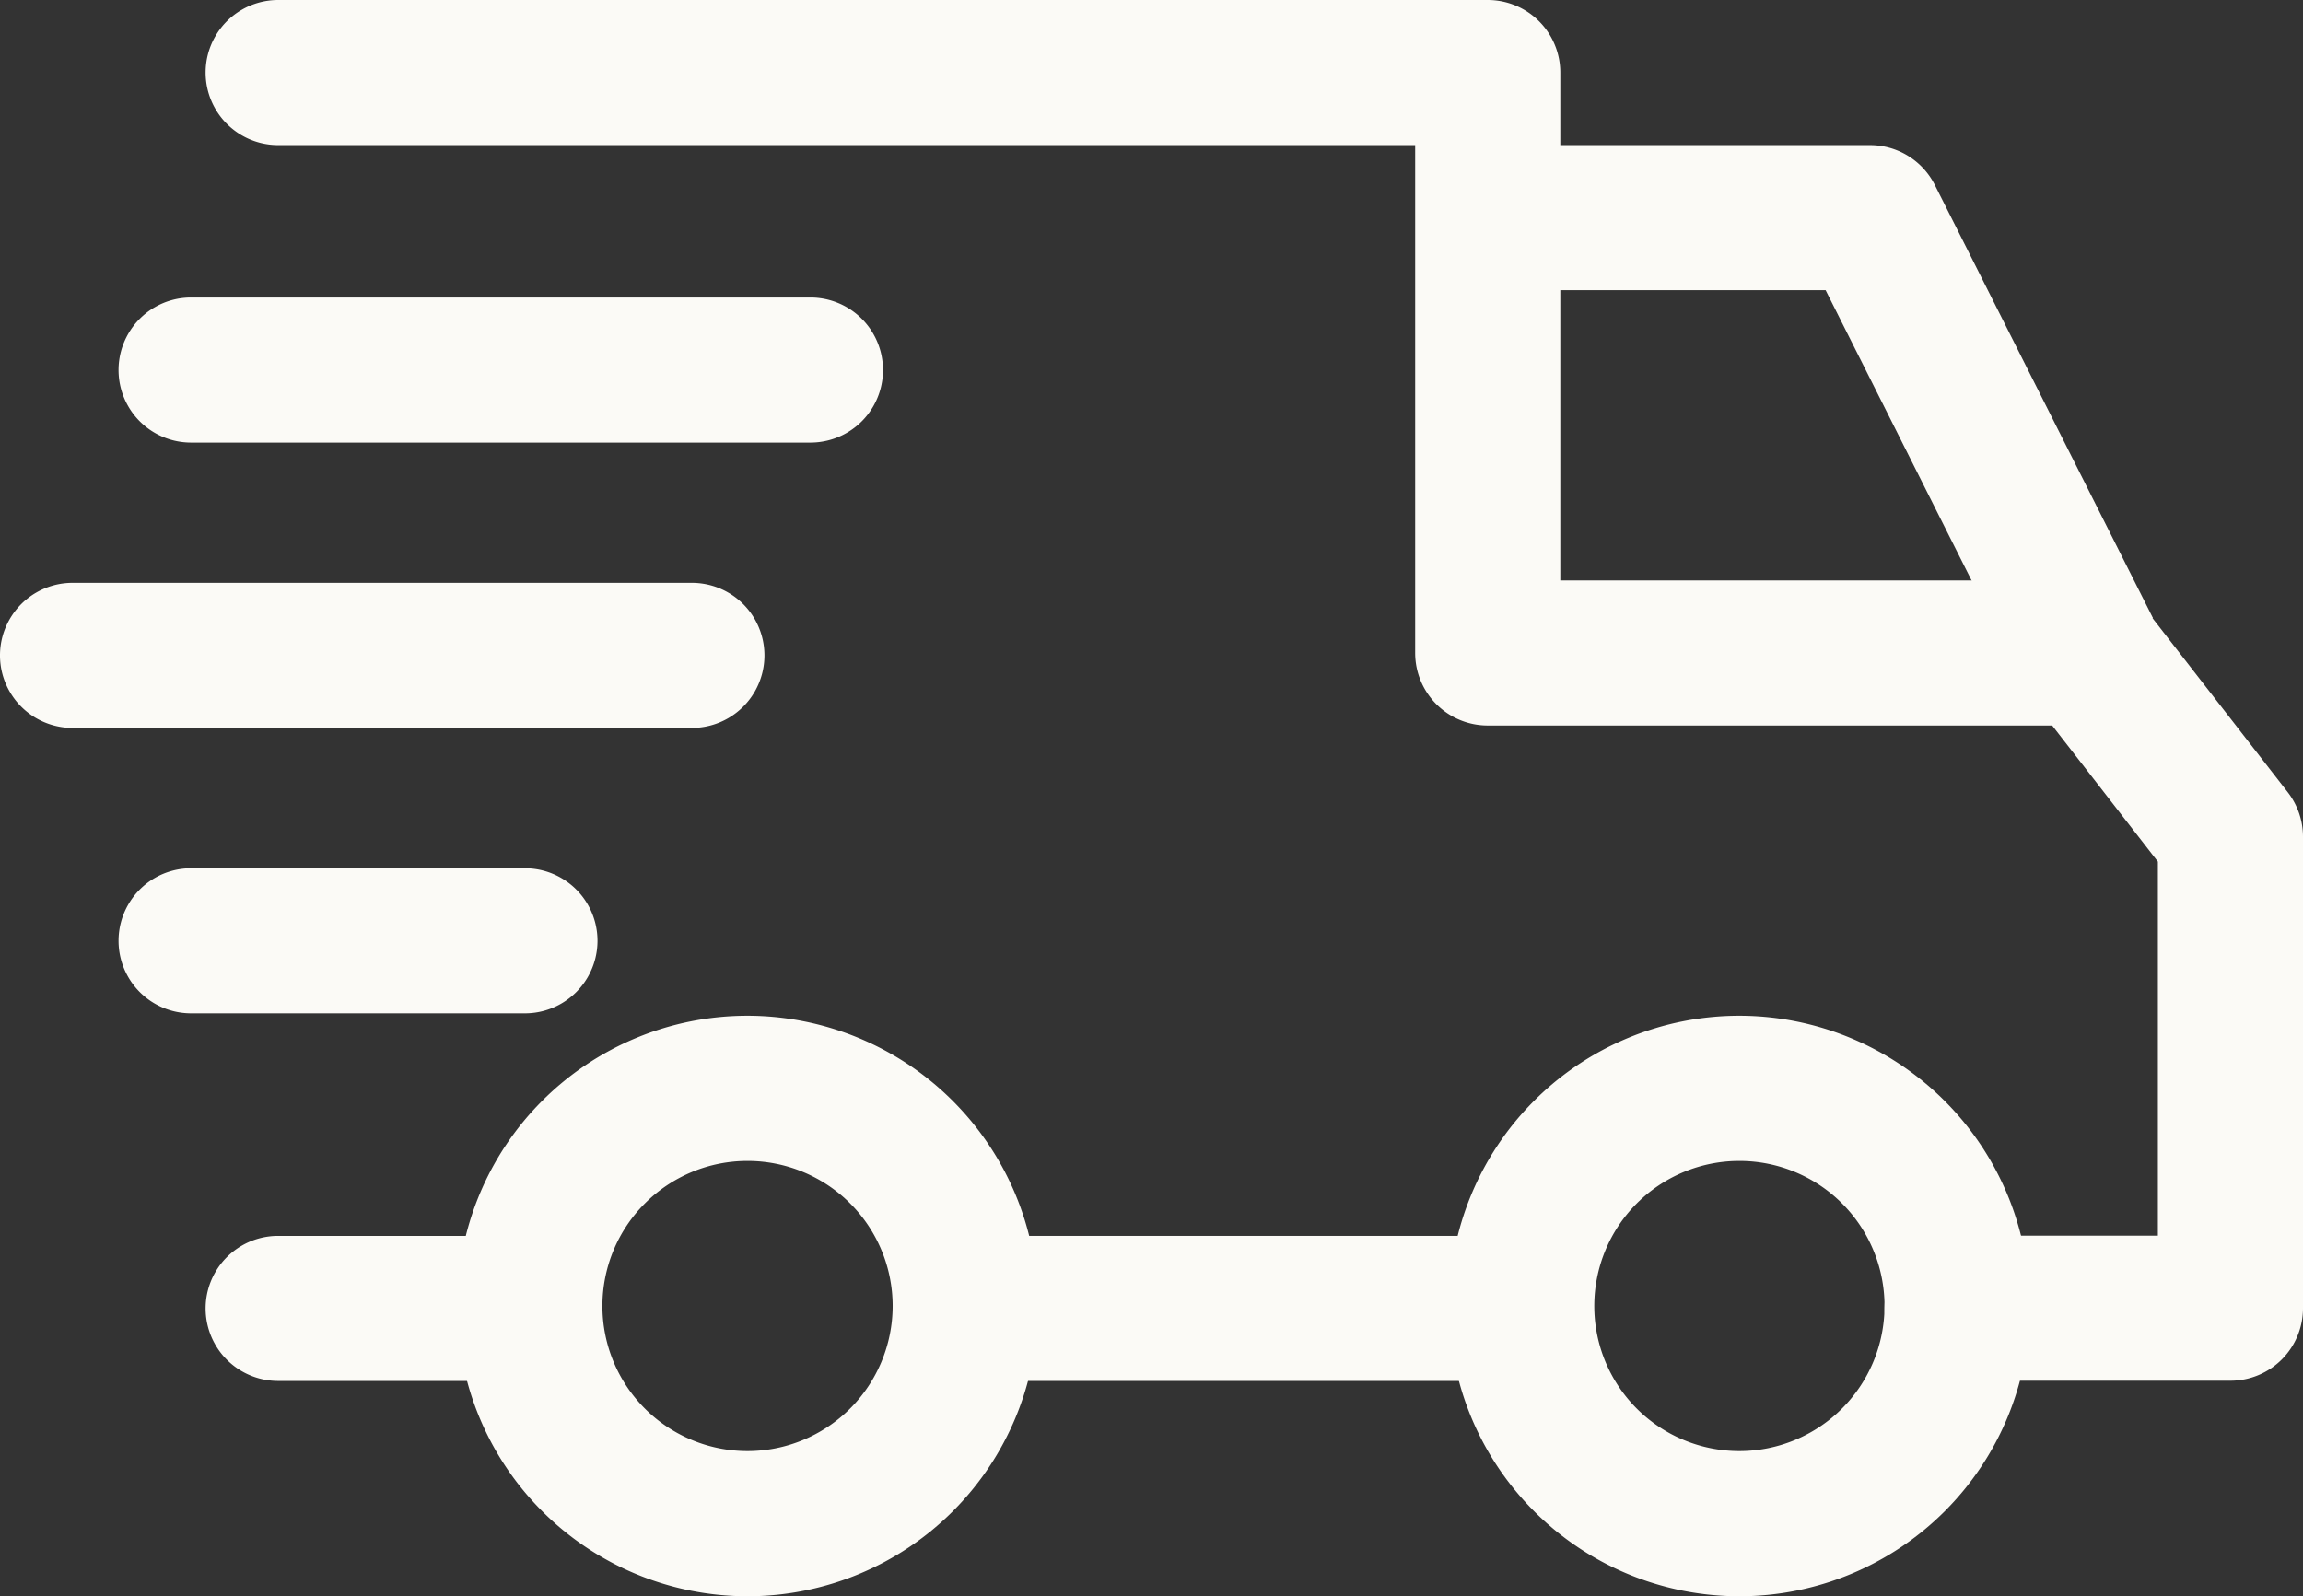
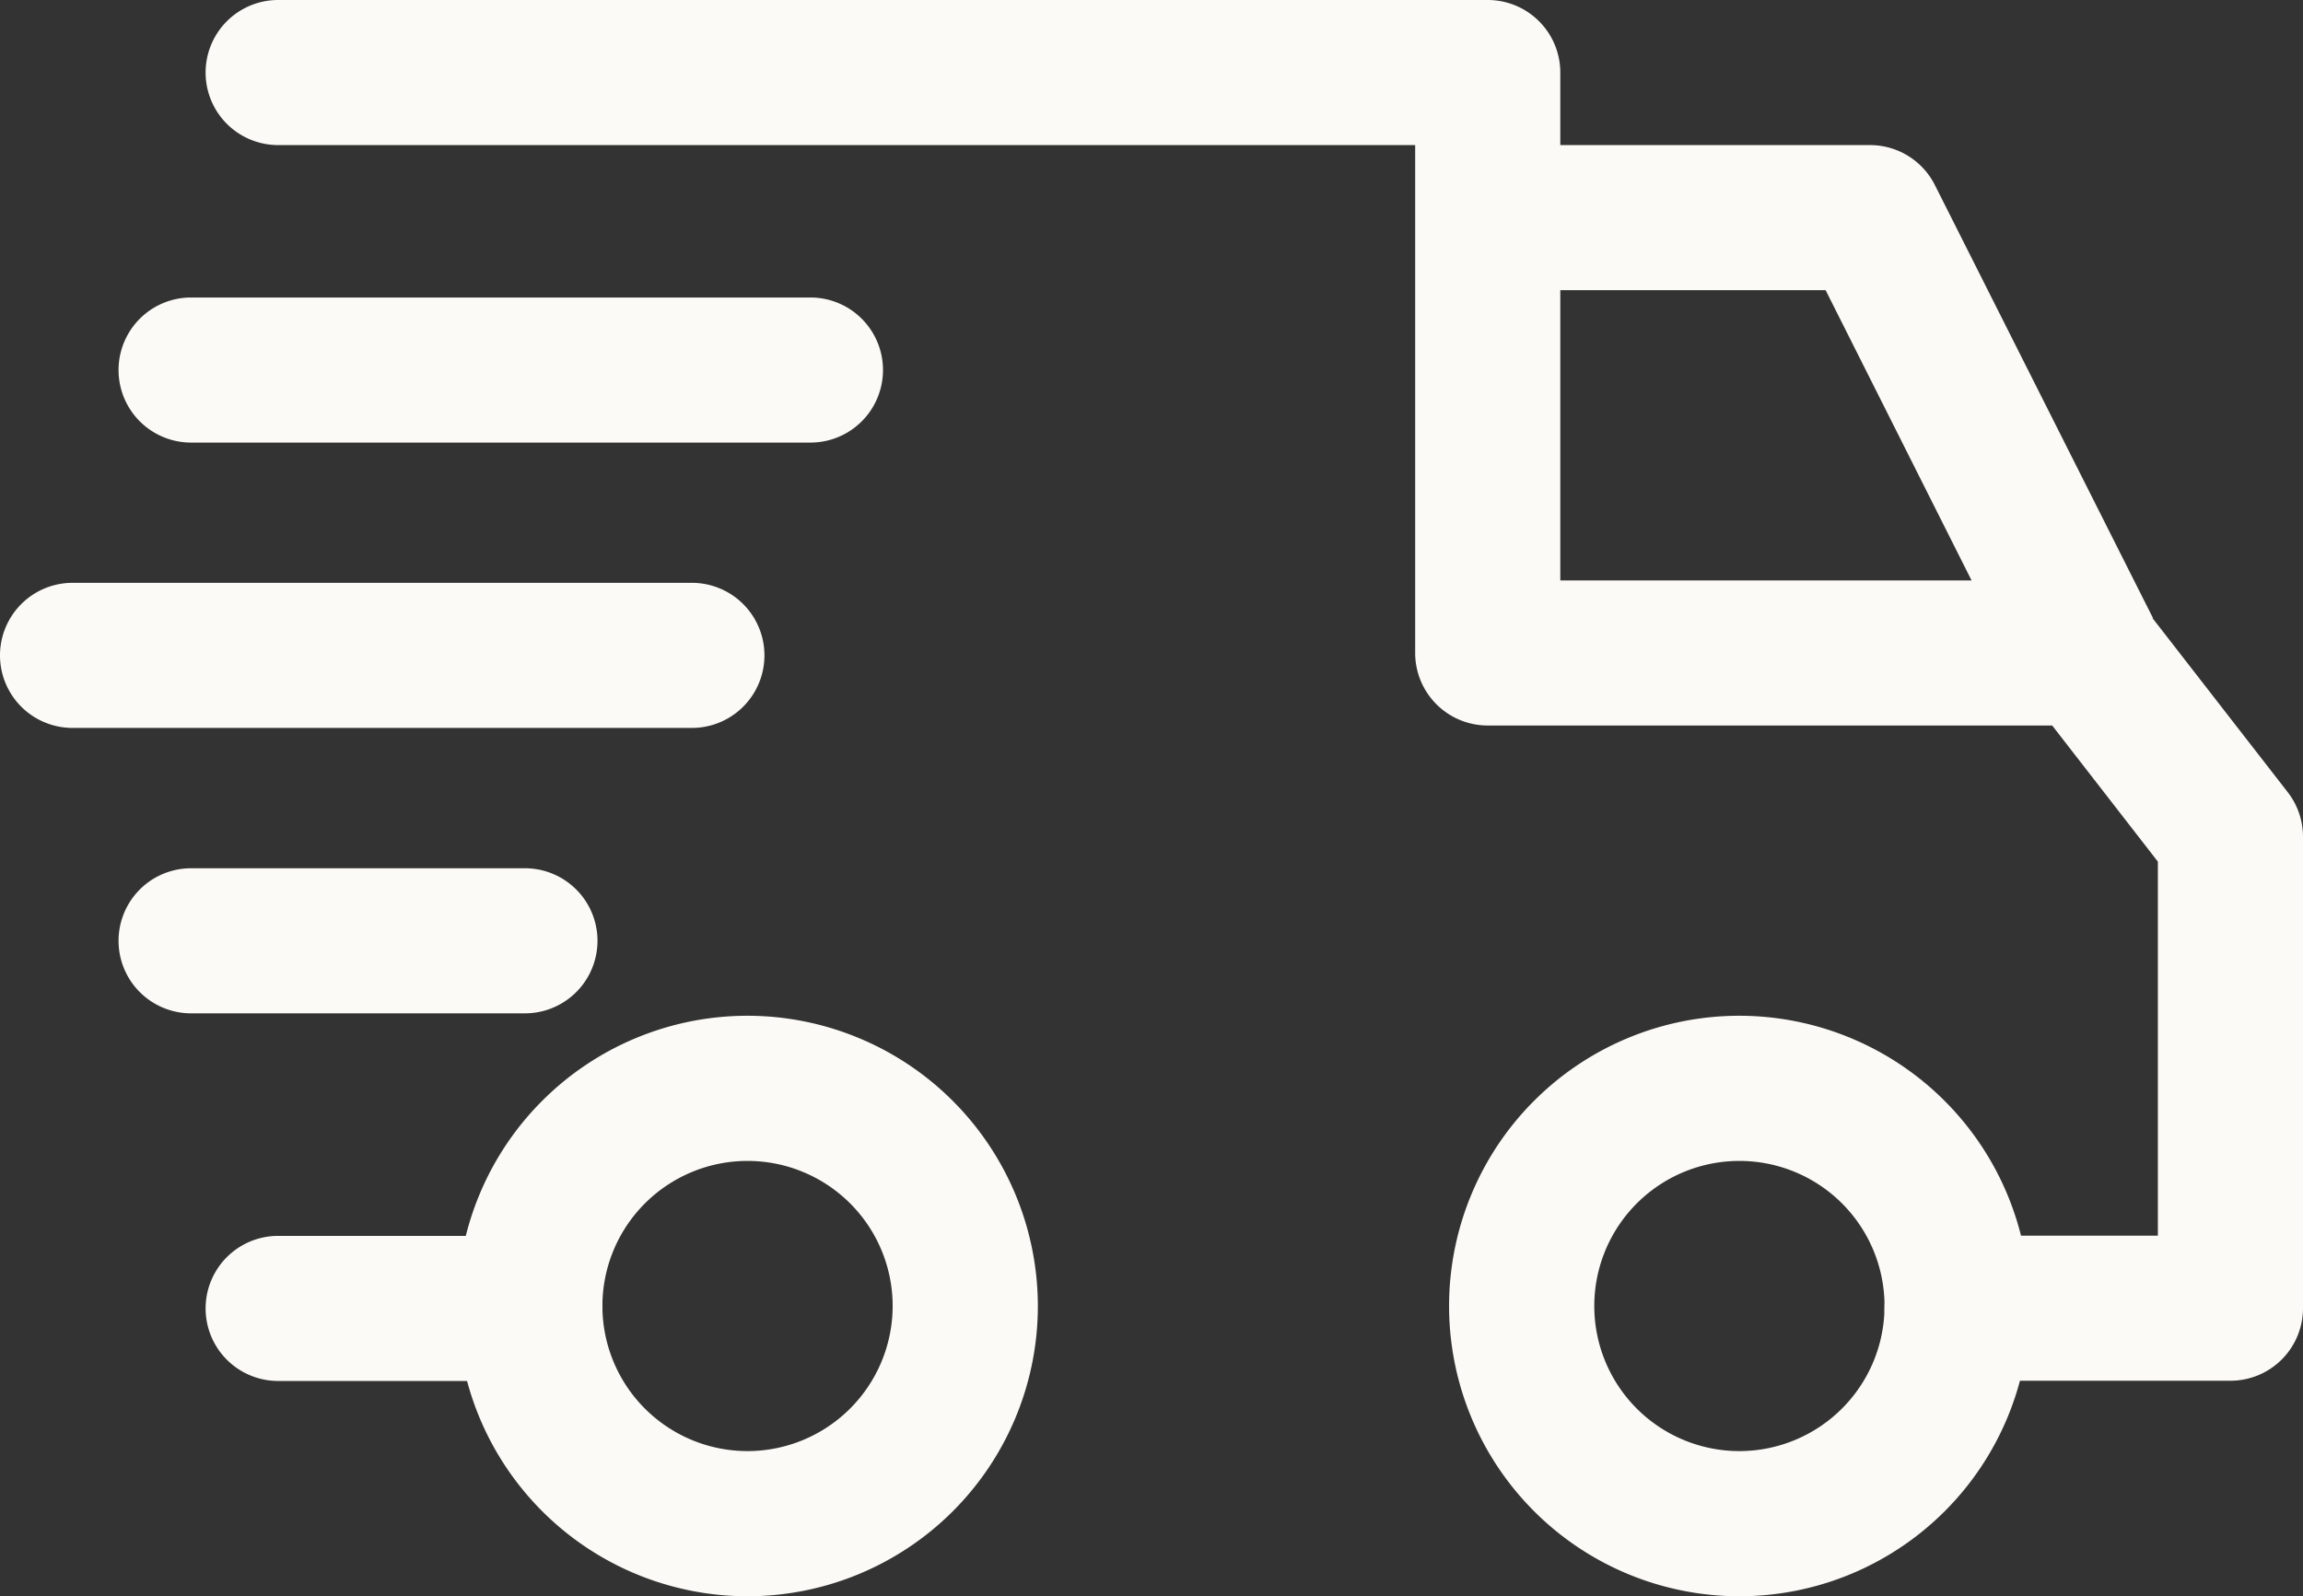
<svg xmlns="http://www.w3.org/2000/svg" id="Group_8615" data-name="Group 8615" width="29.548" height="20.485" viewBox="0 0 29.548 20.485">
  <rect x="0" y="0" width="29.548" height="20.485" fill="#333333" stroke="none" />
  <g id="Group_7243" data-name="Group 7243" transform="translate(18.592 13.036)">
    <g id="Group_7242" data-name="Group 7242" transform="translate(0 0)">
      <path id="Path_4273" data-name="Path 4273" d="M378.275,477.222A3.725,3.725,0,1,0,382,480.947,3.729,3.729,0,0,0,378.275,477.222Zm0,5.587a1.862,1.862,0,1,1,1.862-1.862A1.864,1.864,0,0,1,378.275,482.809Z" transform="translate(-374.55 -477.222)" fill="#fbfaf6" />
    </g>
  </g>
  <g id="Group_7245" data-name="Group 7245" transform="translate(5.866 13.036)">
    <g id="Group_7244" data-name="Group 7244" transform="translate(0 0)">
      <path id="Path_4274" data-name="Path 4274" d="M121.906,477.222a3.725,3.725,0,1,0,3.725,3.725A3.729,3.729,0,0,0,121.906,477.222Zm0,5.587a1.862,1.862,0,1,1,1.862-1.862A1.864,1.864,0,0,1,121.906,482.809Z" transform="translate(-118.181 -477.222)" fill="#fbfaf6" />
    </g>
  </g>
  <g id="Group_7247" data-name="Group 7247" transform="translate(19.089 1.862)">
    <g id="Group_7246" data-name="Group 7246" transform="translate(0 0)">
      <path id="Path_4275" data-name="Path 4275" d="M390.292,252.629a.932.932,0,0,0-.832-.513h-4.9v1.862h4.33l2.535,5.043,1.664-.837Z" transform="translate(-384.556 -252.116)" fill="#fbfaf6" />
    </g>
  </g>
  <g id="Group_7249" data-name="Group 7249" transform="translate(12.477 15.861)">
    <g id="Group_7248" data-name="Group 7248" transform="translate(0 0)">
-       <rect id="Rectangle_130" data-name="Rectangle 130" width="7.046" height="1.862" fill="#fbfaf6" />
-     </g>
+       </g>
  </g>
  <g id="Group_7251" data-name="Group 7251" transform="translate(2.638 15.861)">
    <g id="Group_7250" data-name="Group 7250" transform="translate(0 0)">
      <path id="Path_4276" data-name="Path 4276" d="M57.31,534.124H54.082a.931.931,0,0,0,0,1.862H57.31a.931.931,0,0,0,0-1.862Z" transform="translate(-53.151 -534.124)" fill="#fbfaf6" />
    </g>
  </g>
  <g id="Group_7253" data-name="Group 7253" transform="translate(2.638 0)">
    <g id="Group_7252" data-name="Group 7252" transform="translate(0 0)">
      <path id="Path_4277" data-name="Path 4277" d="M79.866,224.767l-1.832-2.359a.93.93,0,0,0-.735-.36H70.532V215.53a.931.931,0,0,0-.931-.931H54.082a.931.931,0,0,0,0,1.862H68.67v6.518a.931.931,0,0,0,.931.931h7.242l1.356,1.747v4.8H75.623a.931.931,0,0,0,0,1.862H79.13a.931.931,0,0,0,.931-.931v-6.052A.932.932,0,0,0,79.866,224.767Z" transform="translate(-53.151 -214.599)" fill="#fbfaf6" />
    </g>
  </g>
  <g id="Group_7255" data-name="Group 7255" transform="translate(1.521 11.143)">
    <g id="Group_7254" data-name="Group 7254" transform="translate(0 0)">
      <path id="Path_4278" data-name="Path 4278" d="M35.854,439.079H31.571a.931.931,0,0,0,0,1.862h4.283a.931.931,0,0,0,0-1.862Z" transform="translate(-30.64 -439.079)" fill="#fbfaf6" />
    </g>
  </g>
  <g id="Group_7257" data-name="Group 7257" transform="translate(0 7.48)">
    <g id="Group_7256" data-name="Group 7256" transform="translate(0 0)">
      <path id="Path_4279" data-name="Path 4279" d="M8.877,365.294H.931a.931.931,0,0,0,0,1.862H8.877a.931.931,0,0,0,0-1.862Z" transform="translate(0 -365.294)" fill="#fbfaf6" />
    </g>
  </g>
  <g id="Group_7259" data-name="Group 7259" transform="translate(1.521 3.818)">
    <g id="Group_7258" data-name="Group 7258">
      <path id="Path_4280" data-name="Path 4280" d="M39.517,291.509H31.571a.931.931,0,0,0,0,1.862h7.946a.931.931,0,0,0,0-1.862Z" transform="translate(-30.64 -291.509)" fill="#fbfaf6" />
    </g>
  </g>
</svg>